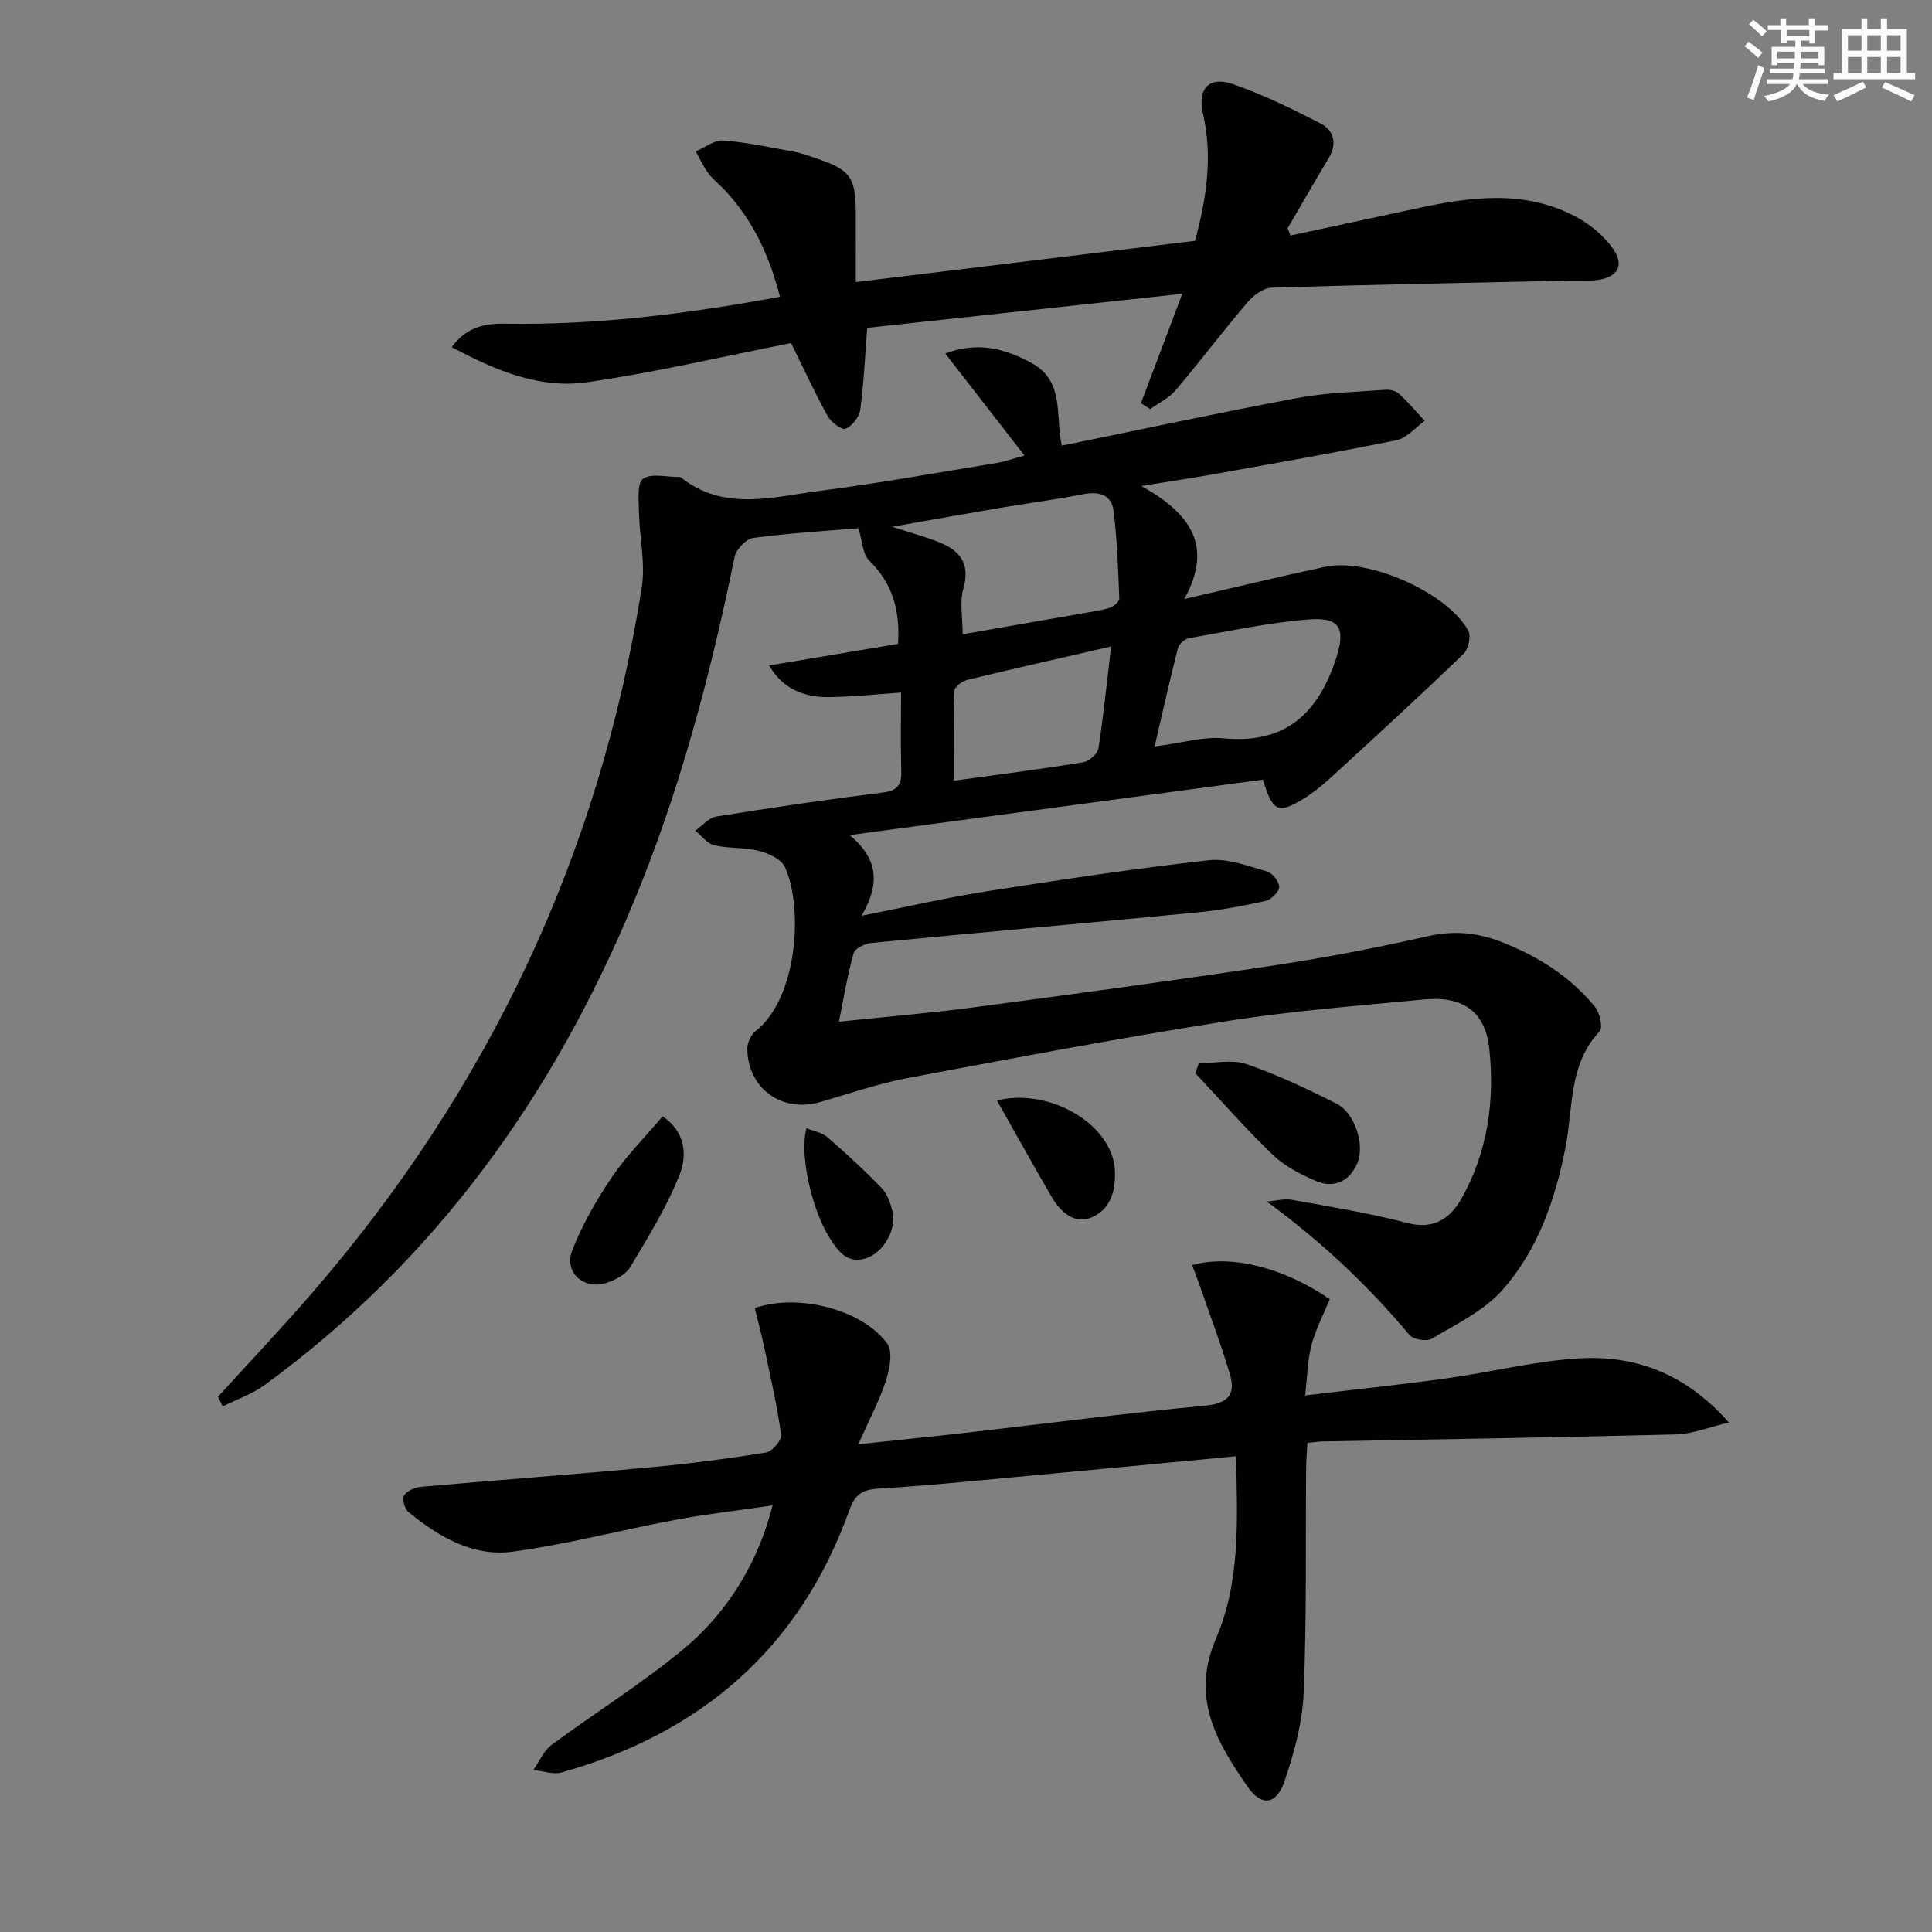
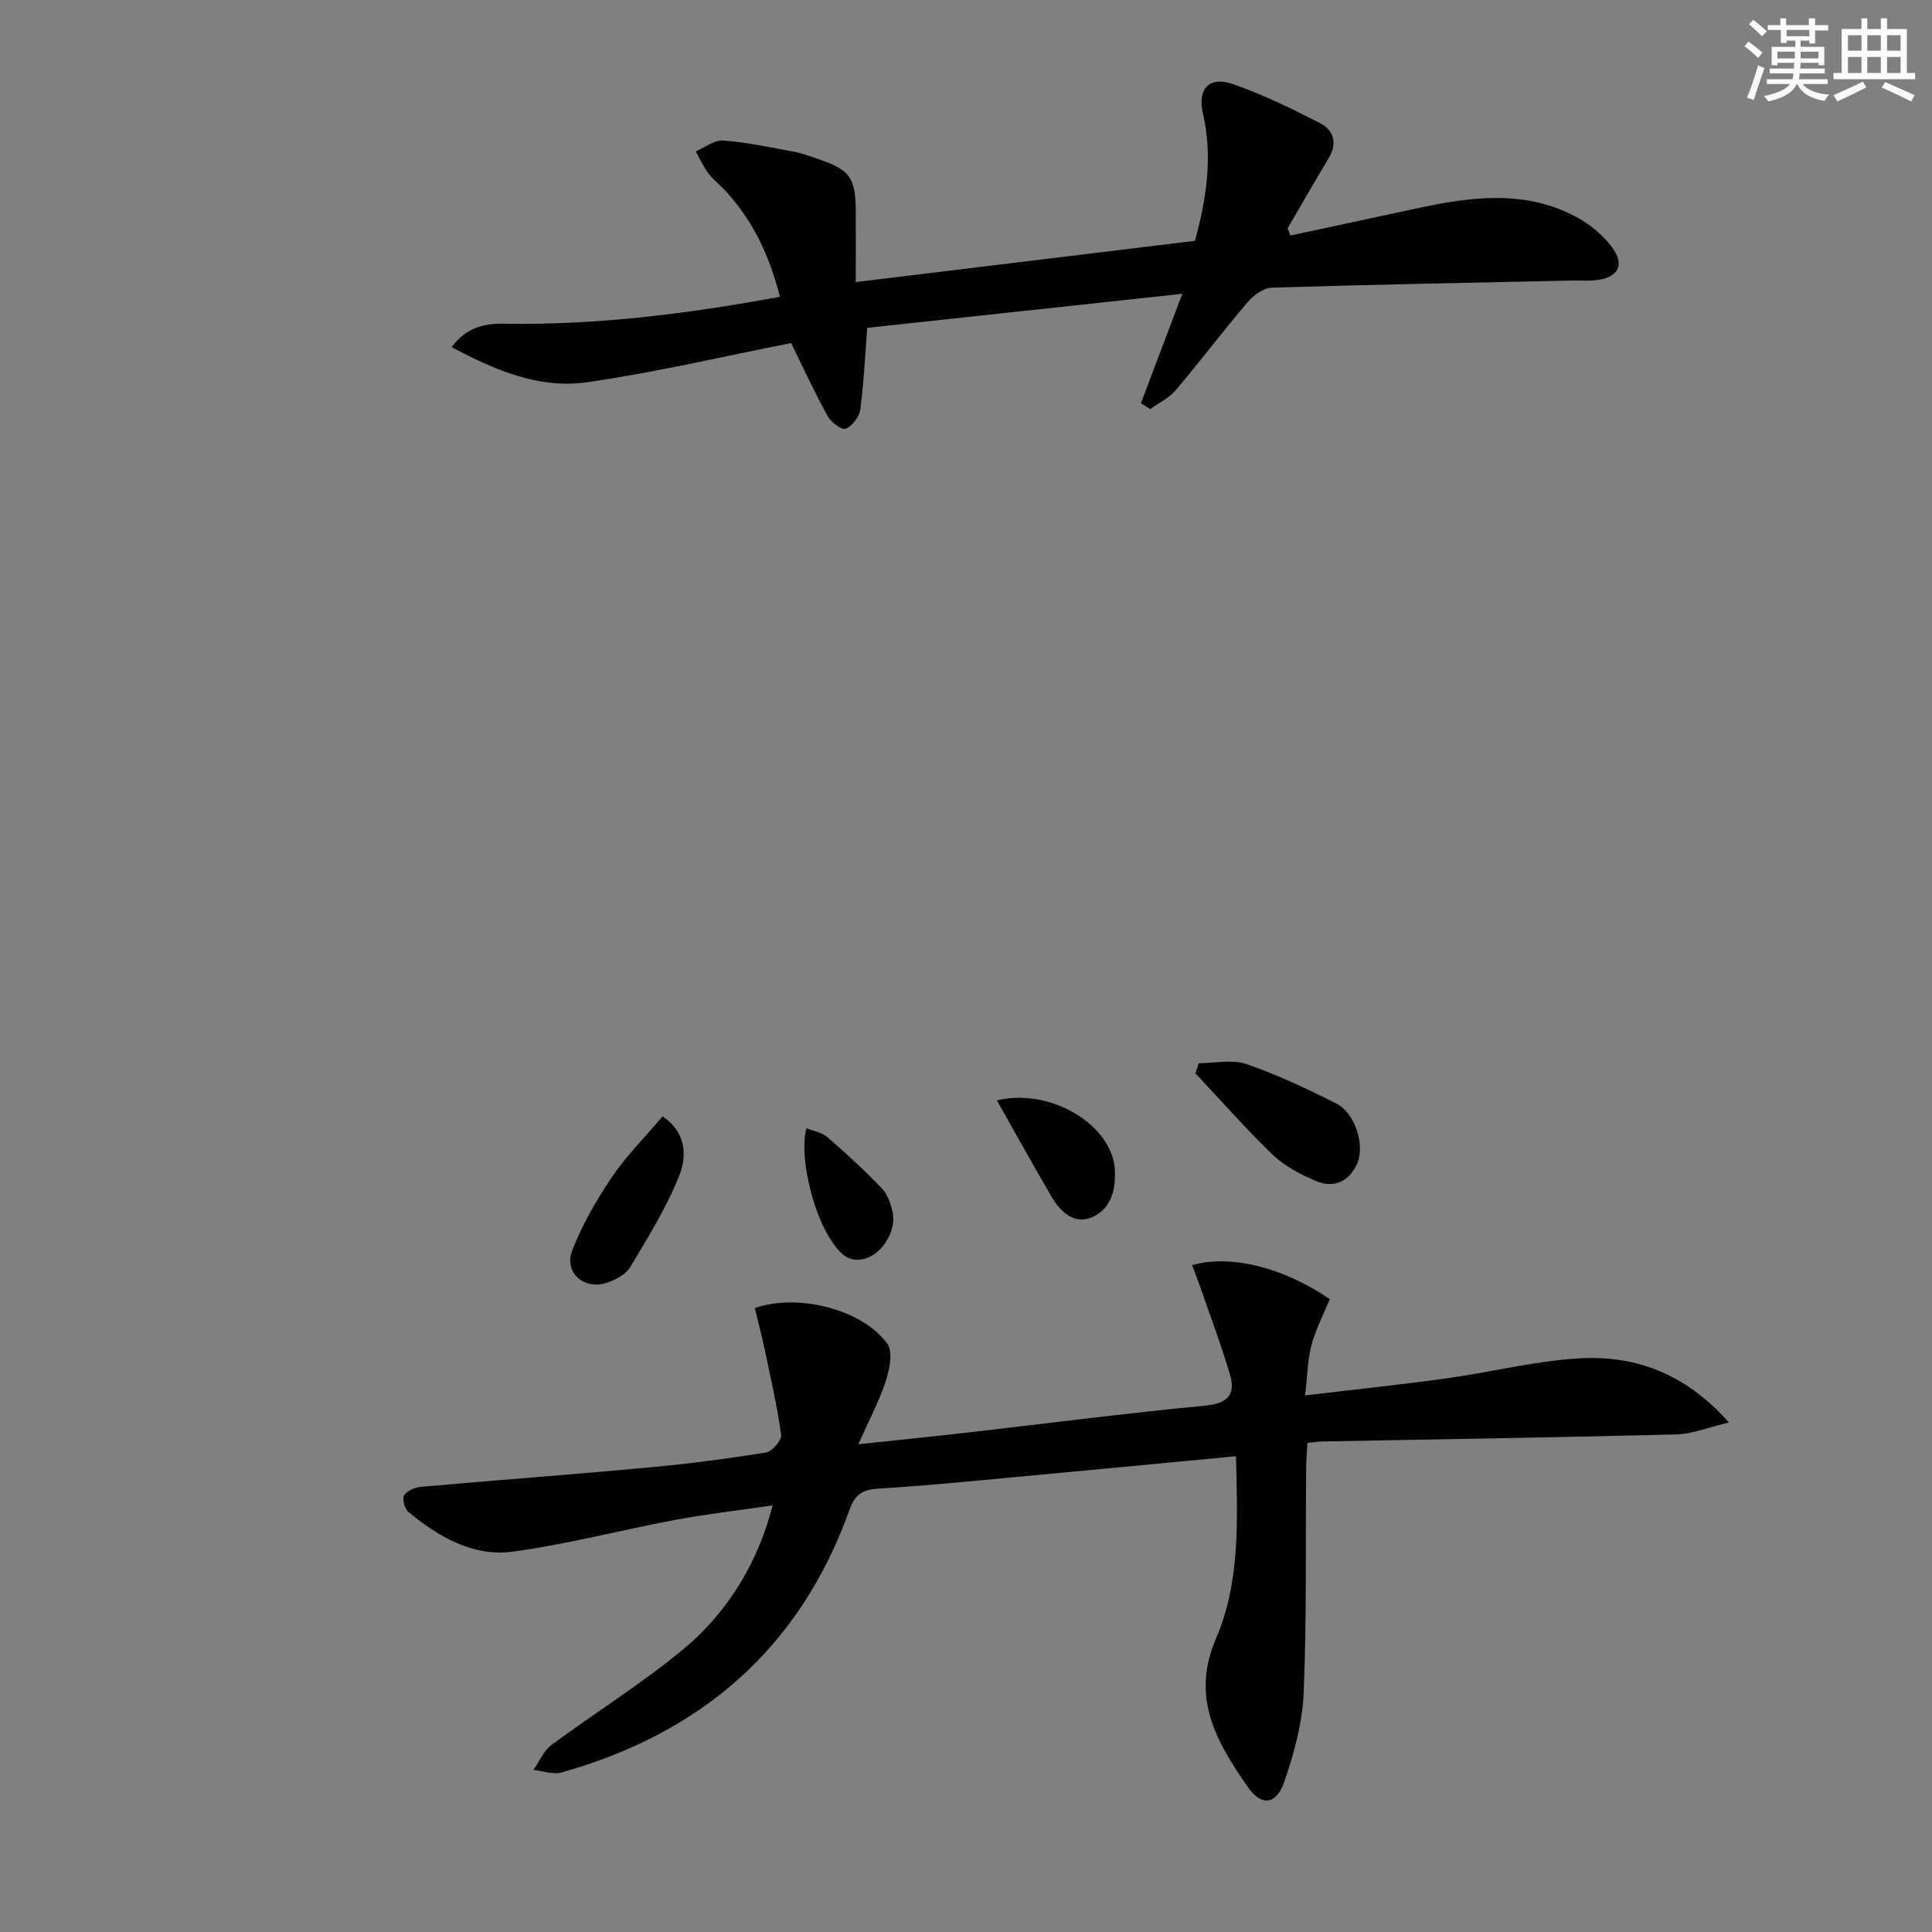
<svg xmlns="http://www.w3.org/2000/svg" enable-background="new 0 0 400 400" viewBox="0 0 400 400">
  <rect x="0" y="0" width="400" height="400" fill="#808080" stroke="none" />
  <g fill="#010103">
-     <path d="m45.13 289.18c6.58-7.23 13.31-14.33 19.7-21.73 36.42-42.16 59.35-90.68 68.03-145.76.8-5.07-.47-10.44-.57-15.68-.05-2.38-.43-5.94.85-6.87 1.67-1.22 4.86-.36 7.39-.39.16 0 .36.03.48.12 8.94 7.07 18.97 4.01 28.63 2.77 12.33-1.59 24.58-3.81 36.86-5.81 1.45-.24 2.85-.76 5.6-1.52-5.66-7.29-10.88-14.02-16.4-21.12 6.65-2.49 12.19-1.13 17.85 1.96 6.89 3.76 4.89 10.6 6.28 17.12 16.49-3.37 32.66-6.85 48.91-9.89 5.94-1.11 12.08-1.23 18.14-1.68.93-.07 2.15.24 2.81.85 1.88 1.73 3.53 3.71 5.28 5.59-1.93 1.37-3.69 3.55-5.82 3.99-12.35 2.54-24.77 4.7-37.18 6.93-4.66.84-9.35 1.54-15.67 2.56 10.06 5.58 15.01 12.35 8.9 23.4 10.67-2.45 19.93-4.71 29.25-6.69 8.87-1.88 25.28 5.41 29.54 13.24.62 1.14.01 3.87-1.01 4.84-8.86 8.53-17.91 16.85-26.98 25.16-2.07 1.9-4.28 3.74-6.69 5.16-4.74 2.77-5.87 2.17-7.83-4.31-28.06 3.77-56.3 7.55-85.57 11.48 5.99 4.95 6.29 10.13 2.47 16.7 9.41-1.86 17.69-3.78 26.06-5.09 15.24-2.39 30.5-4.69 45.82-6.41 3.9-.44 8.11 1.21 12.06 2.32 1.12.32 2.54 2.13 2.52 3.23-.02 1.01-1.65 2.62-2.81 2.88-4.67 1.04-9.4 1.92-14.15 2.38-22.48 2.17-44.98 4.15-67.46 6.32-1.33.13-3.39 1.1-3.68 2.09-1.25 4.38-1.97 8.9-3.05 14.21 10-1.05 19.05-1.79 28.04-2.99 20.74-2.75 41.48-5.56 62.16-8.68 10.66-1.61 21.28-3.66 31.79-6.04 5.31-1.2 10.11-.75 15.07 1.16 7.61 2.93 14.3 7.16 19.46 13.46 1 1.23 1.7 4.32.98 5.09-6.47 6.85-5.46 15.75-7.05 23.91-2.13 10.93-5.73 21.37-13.13 29.69-3.81 4.28-9.48 6.99-14.55 10.03-1.07.64-3.87.17-4.67-.79-8.59-10.25-18.2-19.33-29.52-27.6 1.75-.14 3.56-.66 5.23-.36 7.99 1.44 16.04 2.75 23.88 4.8 5.52 1.44 8.92-1 11.21-5.07 5.38-9.56 6.89-20.15 5.77-30.87-.82-7.9-5.52-11.12-13.58-10.34-13.57 1.31-27.19 2.34-40.64 4.46-22.12 3.49-44.13 7.64-66.14 11.79-6.18 1.16-12.18 3.26-18.25 5-7.88 2.26-14.94-2.82-15.03-11.05-.01-1.23.75-2.9 1.71-3.65 8.61-6.7 9.97-25.36 6.09-33.94-.74-1.63-3.35-2.86-5.33-3.36-3.02-.77-6.3-.47-9.34-1.19-1.46-.34-2.61-1.97-3.91-3.01 1.46-1.01 2.81-2.67 4.38-2.93 11.47-1.84 22.97-3.53 34.5-4.97 3.09-.39 3.86-1.66 3.78-4.48-.16-5.31-.05-10.63-.05-16.21-5.25.35-10.12.89-15 .94-5.22.05-9.6-1.83-12.3-6.55 9.04-1.52 17.8-2.98 26.67-4.47.47-7.07-1.19-12.55-5.95-17.24-1.41-1.39-1.45-4.18-2.24-6.71-6.59.56-14.22 1-21.77 2.01-1.48.2-3.55 2.37-3.87 3.93-4.99 24.46-11.35 48.49-20.95 71.6-16.63 40.03-41.06 74.09-76.33 99.84-2.6 1.9-5.79 2.98-8.71 4.44-.3-.67-.64-1.33-.97-2zm154.18-157.86c8.82-1.54 17.27-3 25.71-4.49 1.63-.29 3.3-.5 4.85-1.04.77-.27 1.89-1.23 1.87-1.84-.24-6.05-.44-12.12-1.18-18.12-.42-3.43-3.01-4.16-6.34-3.5-5.68 1.12-11.43 1.85-17.15 2.82-7.1 1.2-14.18 2.48-22.36 3.91 3.9 1.25 6.61 2.02 9.23 3 4.6 1.71 7.09 4.41 5.49 9.91-.77 2.72-.12 5.86-.12 9.35zm39.74 23.23c5.76-.74 10.09-2.09 14.26-1.69 12.61 1.21 19.41-4.91 23.21-16.22 2.11-6.26 1.14-8.9-5.42-8.4-8.35.64-16.63 2.44-24.91 3.89-.89.16-2.09 1.21-2.31 2.06-1.67 6.5-3.13 13.05-4.83 20.36zm-9.01-20.7c-10.44 2.4-20.12 4.57-29.76 6.91-1.05.25-2.64 1.42-2.67 2.21-.22 6.21-.12 12.44-.12 18.67 9.47-1.31 18.16-2.42 26.8-3.83 1.2-.2 2.94-1.73 3.12-2.85 1.05-6.69 1.72-13.43 2.63-21.11z" />
    <path d="m246.81 261.93c7.99-2.27 18.9.47 28.51 7.05-1.26 3.07-2.9 6.17-3.78 9.47-.83 3.12-.86 6.45-1.33 10.46 10.27-1.23 19.77-2.22 29.22-3.53 9.04-1.25 17.98-3.51 27.05-4.12 11.74-.78 22.25 2.85 31.47 13.25-4.21.99-7.53 2.38-10.87 2.47-24.46.63-48.92 1-73.38 1.46-.82.02-1.63.16-3.01.3-.1 1.8-.26 3.56-.27 5.32-.13 15.49.13 30.99-.51 46.46-.26 6.17-1.97 12.43-3.99 18.32-1.65 4.82-4.71 5.26-7.6 1.1-6.36-9.17-11.87-18.38-6.57-30.67 5.08-11.77 4.45-24.64 4.15-37.77-18.9 1.78-37.37 3.55-55.84 5.26-6.12.57-12.25 1.07-18.39 1.46-2.93.19-4.63 1.1-5.75 4.25-10.22 28.68-30.66 46.36-59.67 54.5-1.75.49-3.87-.32-5.82-.52 1.23-1.75 2.12-3.97 3.76-5.18 9.06-6.72 18.73-12.7 27.38-19.9 9.61-8 15.61-18.64 18.38-29.69-6.97 1.02-13.59 1.77-20.12 2.99-11.24 2.1-22.35 5.05-33.66 6.58-8.24 1.12-15.34-3.08-21.61-8.21-.79-.65-1.35-2.73-.9-3.44.62-.97 2.27-1.66 3.53-1.77 15.73-1.4 31.47-2.56 47.19-4.01 8.1-.75 16.17-1.8 24.2-3.09 1.27-.2 3.3-2.54 3.15-3.64-.83-6.03-2.21-11.98-3.46-17.94-.6-2.83-1.35-5.62-2-8.33 9.01-3.14 22.34.33 27.43 7.37 1.2 1.66.5 5.27-.28 7.67-1.34 4.13-3.43 8.02-5.71 13.16 8.68-.93 15.73-1.64 22.76-2.44 16.34-1.87 32.65-4 49.01-5.55 4.72-.45 6.4-2.29 5.17-6.45-1.86-6.3-4.2-12.46-6.35-18.67-.46-1.33-.98-2.63-1.49-3.98z" />
    <path d="m161.48 61.45c-2.21-8.67-5.67-15.9-11.33-21.99-1.13-1.22-2.5-2.25-3.49-3.57-1.04-1.39-1.76-3.02-2.61-4.55 1.9-.8 3.85-2.39 5.68-2.25 4.94.38 9.83 1.44 14.72 2.33 1.46.27 2.88.82 4.3 1.29 7.29 2.4 8.41 3.89 8.43 11.39.02 4.62 0 9.23 0 14.3 23.78-2.89 46.95-5.71 70.23-8.54 2.4-8.89 3.7-17.47 1.65-26.33-1.19-5.15 1.27-7.83 6.23-6.11 6.21 2.16 12.19 5.08 18.05 8.1 2.83 1.45 3.58 4.18 1.74 7.24-2.89 4.8-5.67 9.67-8.49 14.5.2.5.4 1 .6 1.5 8.61-1.85 17.22-3.69 25.83-5.55 11.35-2.45 22.7-4.08 33.52 1.81 2.69 1.46 5.25 3.62 7.11 6.04 2.92 3.79 1.39 6.53-3.49 6.98-1.49.14-3 0-4.5.04-20.8.45-41.59.83-62.38 1.48-1.74.05-3.81 1.63-5.05 3.09-5.06 5.94-9.77 12.19-14.82 18.14-1.38 1.63-3.5 2.63-5.27 3.91-.64-.41-1.28-.81-1.92-1.22 2.72-7.2 5.44-14.39 8.56-22.65-22.36 2.42-43.84 4.74-65.23 7.05-.48 6.15-.71 11.6-1.45 16.97-.2 1.48-1.66 3.35-3.01 3.91-.78.33-3.02-1.32-3.71-2.57-2.64-4.76-4.91-9.72-7.59-15.16-13.96 2.74-28.01 6.07-42.25 8.11-9.88 1.41-19.01-2.45-28.02-7.28 3.11-4.19 6.9-4.91 10.98-4.84 19.01.32 37.75-2.03 56.98-5.57z" />
    <path d="m248.18 220.13c3.31 0 6.91-.84 9.87.17 6.41 2.2 12.6 5.14 18.67 8.2 3.76 1.9 5.93 8.51 4.29 12.34-1.59 3.71-4.76 5.28-8.56 3.67-3.16-1.35-6.43-3.03-8.88-5.37-5.61-5.38-10.75-11.26-16.08-16.93.23-.69.46-1.39.69-2.08z" />
    <path d="m137.18 231.13c4.7 3.11 5.13 8.03 3.54 12.04-2.64 6.7-6.52 12.94-10.23 19.16-.91 1.53-3.04 2.65-4.85 3.25-4.72 1.58-8.94-2.11-7.17-6.69 2.07-5.33 5-10.42 8.21-15.17 2.95-4.38 6.76-8.17 10.5-12.59z" />
    <path d="m206.4 227.83c9.36-2.3 20.28 2.98 23.5 10.56.45 1.06.8 2.22.89 3.36.31 4.2-.58 8.39-4.55 10.2-3.76 1.71-6.66-.98-8.55-4.21-3.78-6.5-7.43-13.08-11.29-19.91z" />
    <path d="m166.98 233.58c1.5.62 3.22.9 4.33 1.86 3.88 3.37 7.69 6.86 11.25 10.57 1.19 1.23 1.83 3.18 2.24 4.92.86 3.66-1.94 8.46-5.52 9.59-3.87 1.22-5.79-1.51-7.5-4.2-3.77-5.92-6.31-17.51-4.8-22.74z" />
  </g>
  <path d="m361.2 9.6.8-1c.9.7 1.9 1.4 2.9 2.3l-.9 1.1c-1-1-2-1.8-2.8-2.4zm.5 10.6c.9-2.1 1.6-4.3 2.3-6.7.4.2.8.4 1.3.6-.7 2.1-1.5 4.3-2.2 6.6zm.4-15.2.9-.9c1 .8 2 1.6 2.8 2.4l-1 1c-.9-.9-1.8-1.7-2.7-2.5zm12.5-1.2h1.2v1.4h2.7v1.1h-2.7v2.7h-1.2v-.6h-1.8v1.3h4.9v3.8h-1.2v-.5h-3.7c0 .4-.1.9-.1 1.2h5.1v1h-5.2c0 .5-.1.9-.2 1.2h6v1h-5.2c1.1 1.3 2.9 2 5.5 2.2-.4.4-.7.8-.9 1.3-2.9-.5-4.8-1.6-5.7-3.5h-.1c-.8 1.7-2.7 2.9-5.9 3.6-.2-.4-.6-.8-.9-1.1 2.8-.6 4.6-1.4 5.4-2.5h-4.8v-1h5.3c.1-.3.2-.7.2-1.2h-4.9v-1h5c0-.4 0-.8.1-1.2h-3.5v.5h-1.2v-3.8h4.9v-1.3h-1.8v.5h-1.2v-2.7h-2.7v-1h2.6v-1.4h1.2v1.4h4.7v-1.4zm-6.6 8.3h3.6c0-.4 0-.9 0-1.4h-3.6zm1.9-4.6h4.7v-1.3h-4.7zm6.6 3.2h-3.7v1.4h3.7z" fill="#fbfcfa" />
  <path d="m385.3 3.8h1.3v2.2h2.8v-2.2h1.3v2.2h4.1v9.1h1.7v1.3h-16.9v-1.3h1.7v-9.1h4.1v-2.2zm.4 13.1.7 1.2c-1.8.9-3.8 1.9-6 2.9-.2-.4-.5-.8-.8-1.3 2.3-1 4.3-1.9 6.1-2.8zm-3.1-6.4h2.8v-3.2h-2.8zm0 4.6h2.8v-3.3h-2.8zm4-4.6h2.8v-3.2h-2.8zm0 4.6h2.8v-3.3h-2.8zm3.7 1.9c2.1.9 4.1 1.8 6.1 2.7l-.7 1.3c-2.2-1.1-4.2-2-6.1-2.9zm3.2-9.7h-2.8v3.2h2.8zm-2.8 7.8h2.8v-3.3h-2.8z" fill="#fbfcfa" />
</svg>